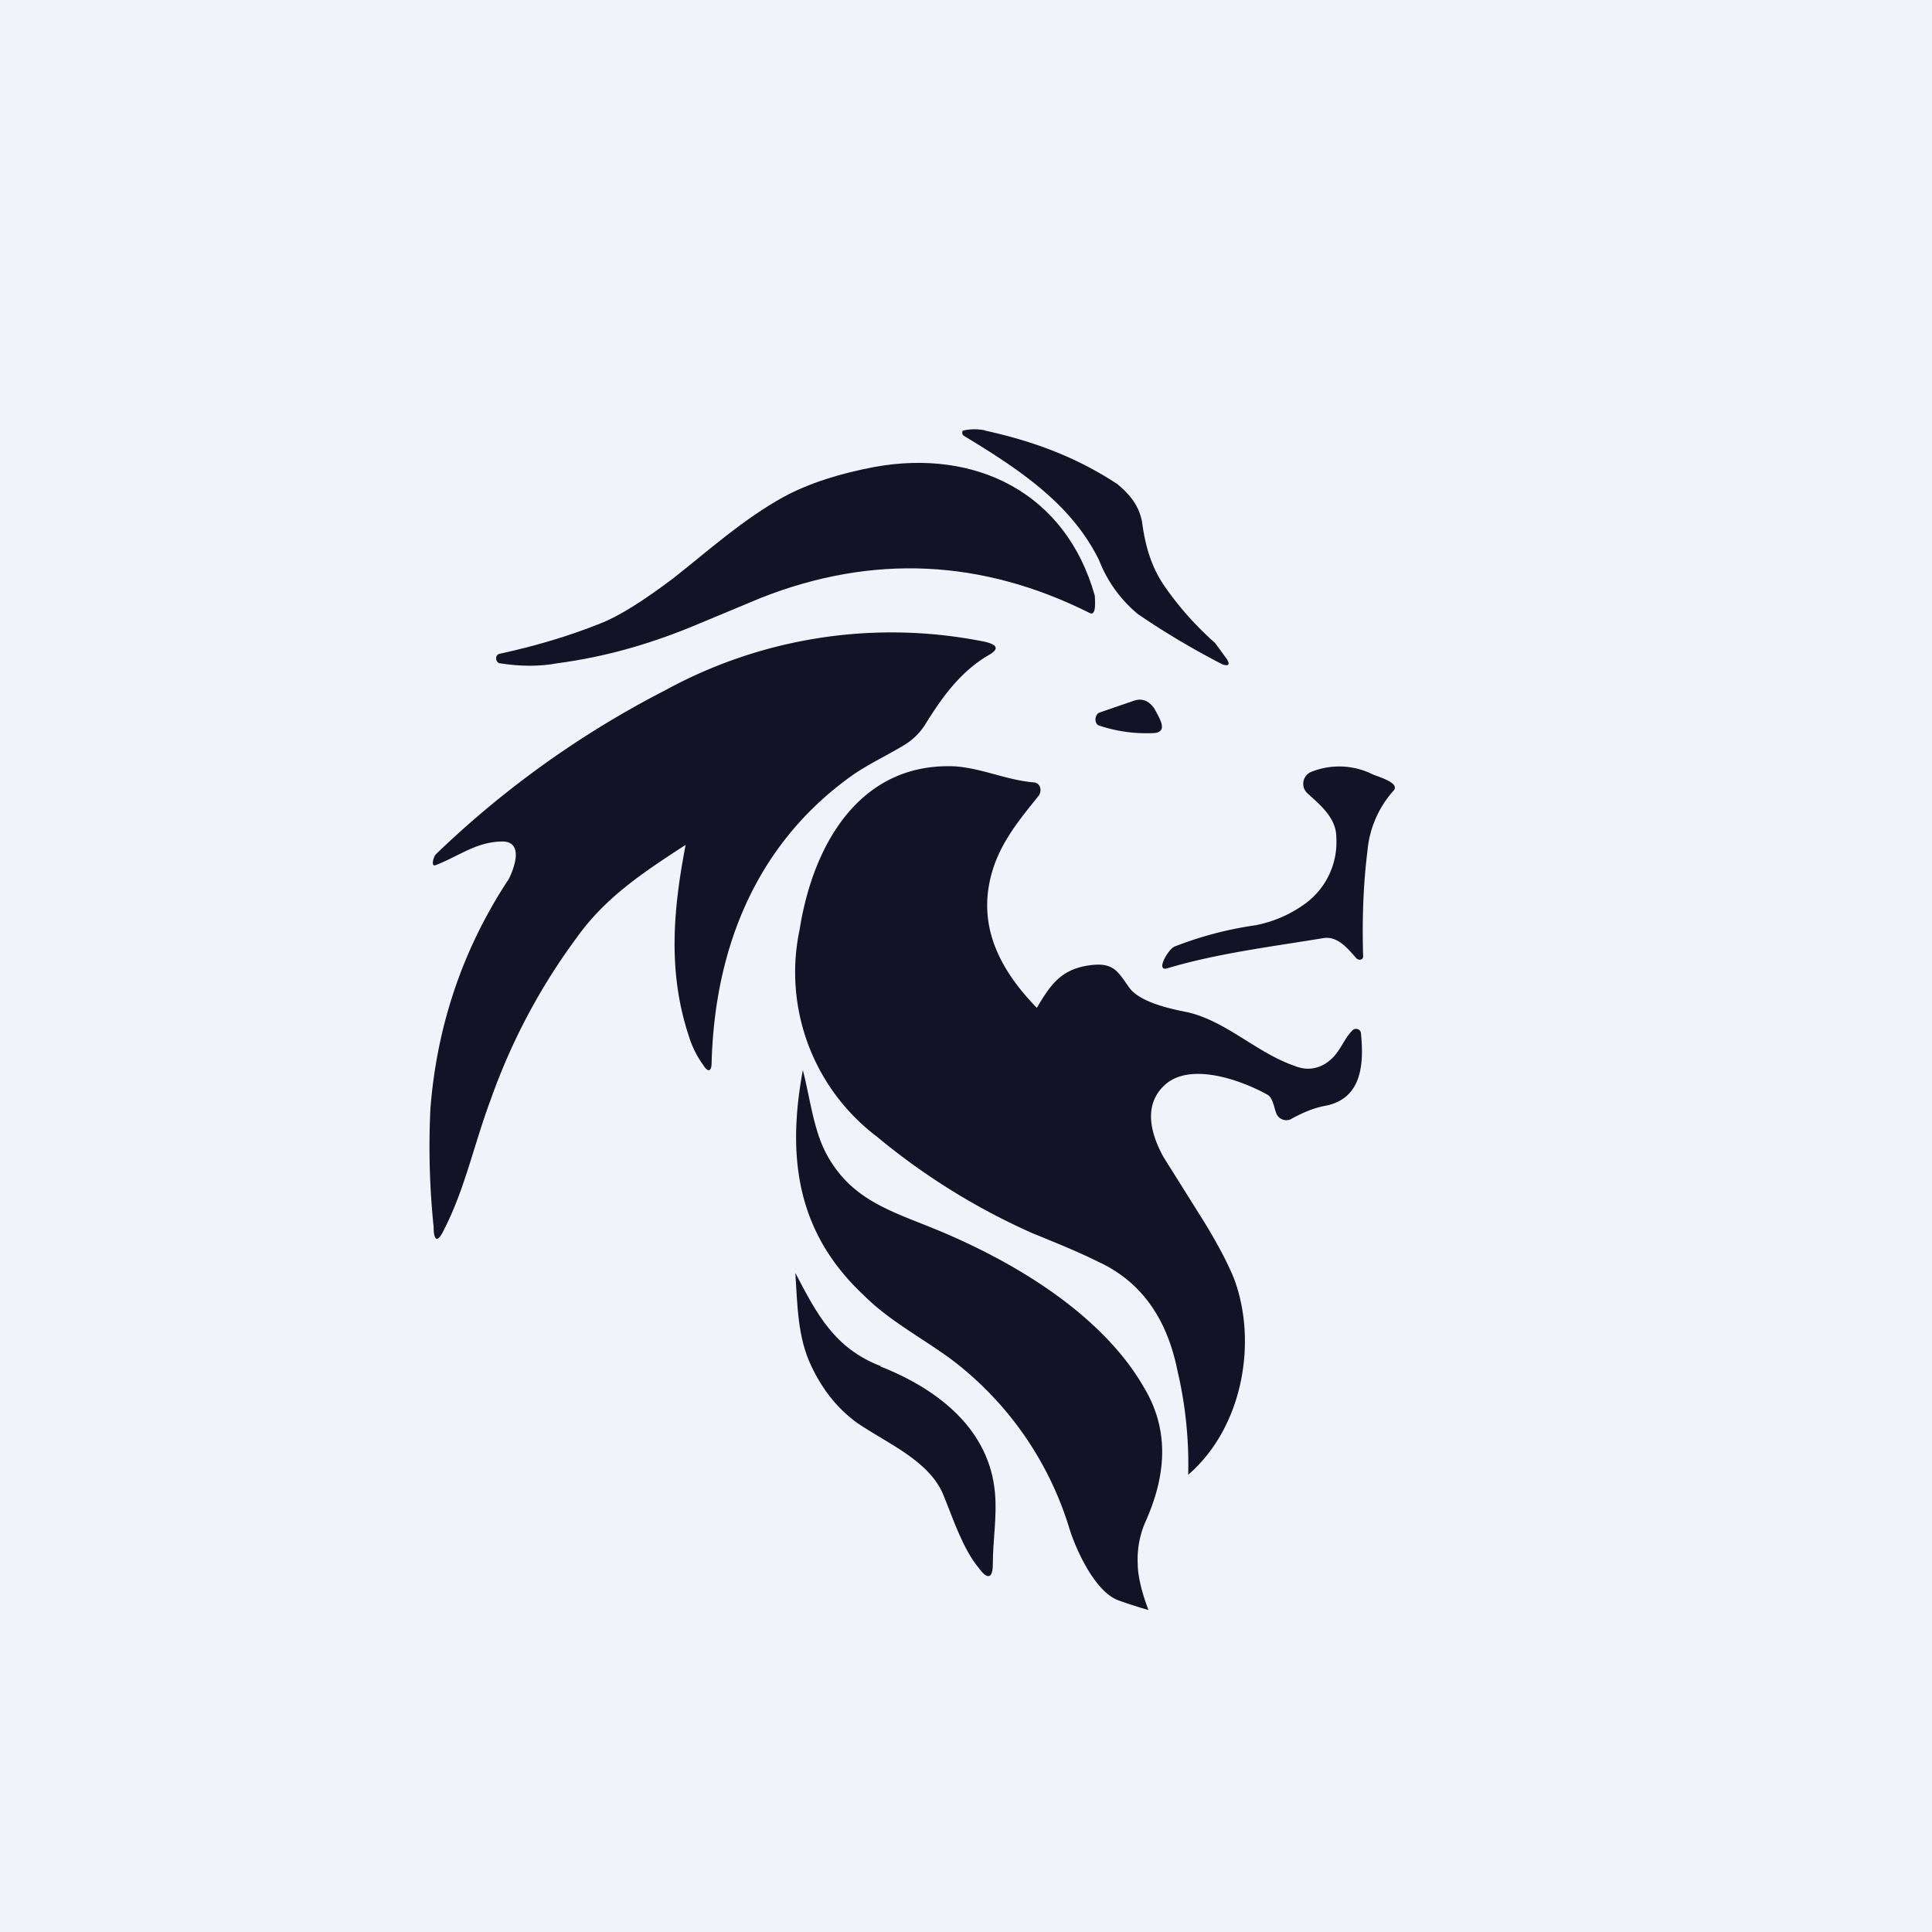
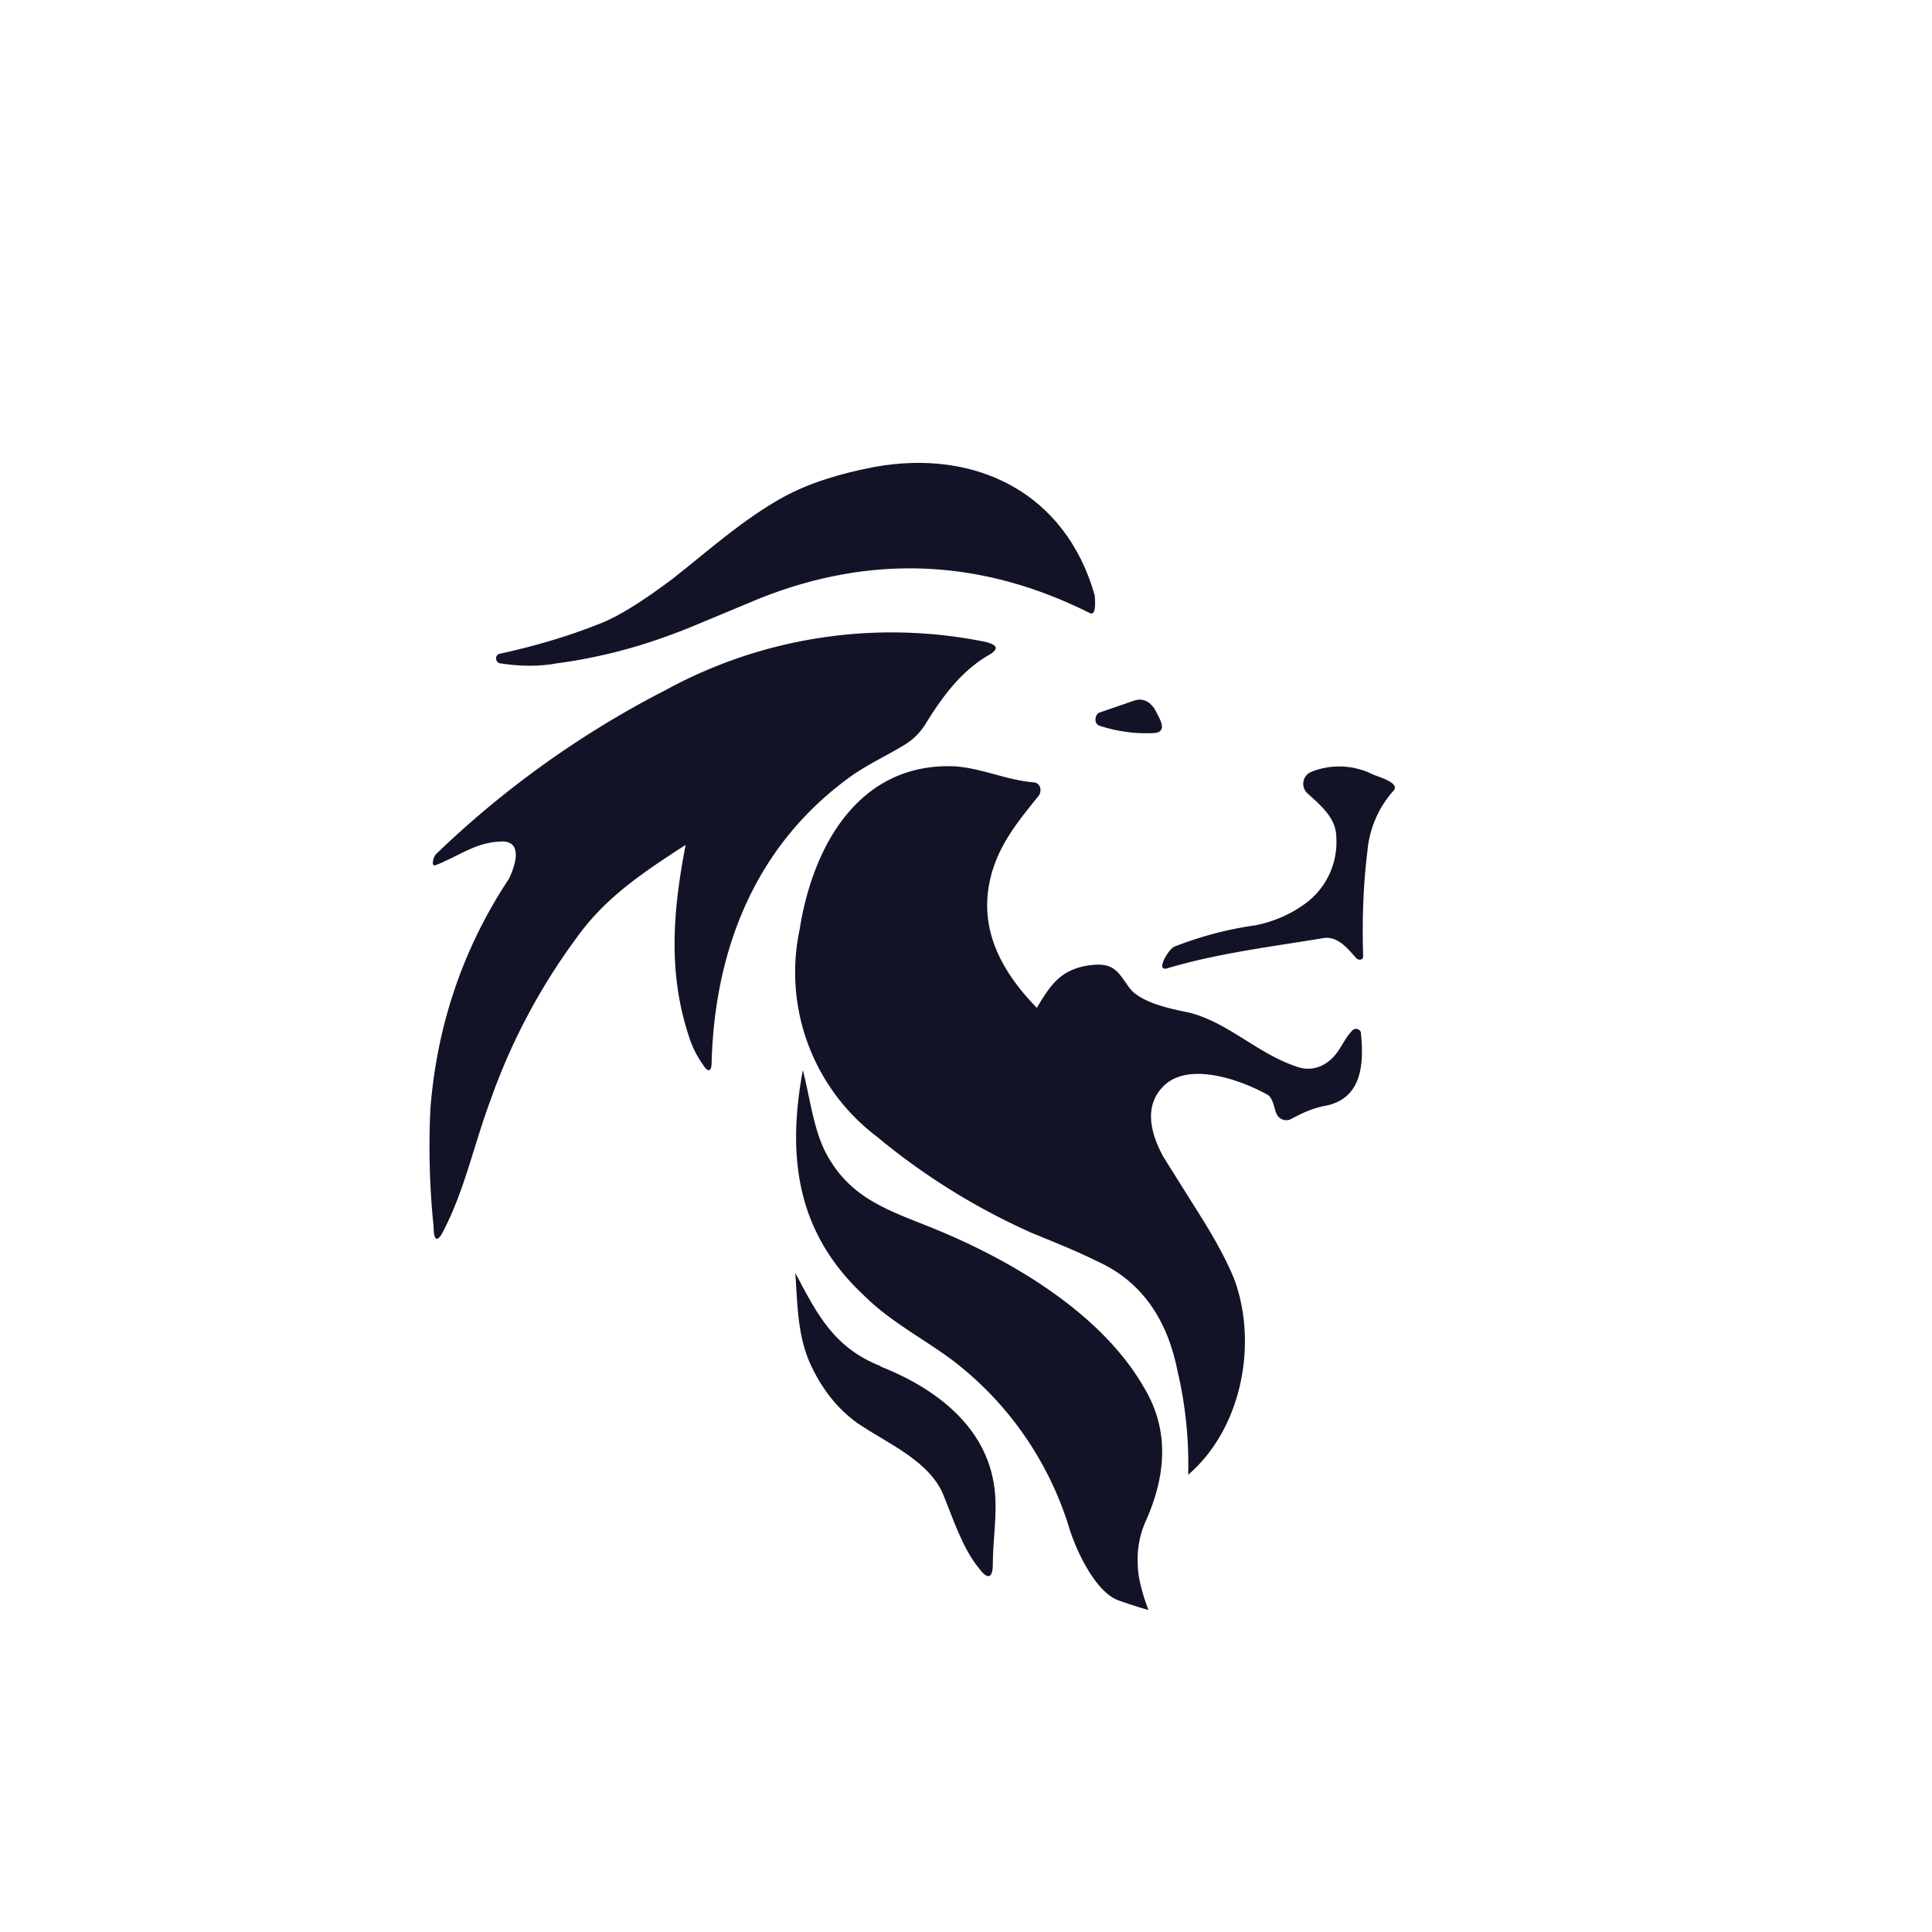
<svg xmlns="http://www.w3.org/2000/svg" width="18" height="18" viewBox="0 0 18 18">
-   <path fill="#F0F3FA" d="M0 0h18v18H0z" />
-   <path d="M9.17 4.01c.46.1.86.25 1.24.5.12.1.2.2.23.35.03.23.09.44.23.63.12.17.27.34.45.5l.11.15c.03.05.02.07-.04.05a7.26 7.26 0 0 1-.79-.47 1.23 1.23 0 0 1-.36-.5c-.26-.53-.75-.85-1.26-1.16-.02-.01-.02-.05 0-.05a.48.48 0 0 1 .2 0Z" fill="#121326" />
  <path d="M5.59 5.81c.18-.07.4-.21.68-.42.33-.26.65-.55 1.03-.76.24-.13.53-.22.85-.28.94-.17 1.78.24 2.05 1.2 0 .03.02.2-.05.16-1-.5-2.02-.55-3.06-.14l-.6.25c-.43.18-.85.3-1.3.36-.16.03-.34.03-.53 0-.04 0-.06-.08 0-.09.32-.07.63-.16.93-.28Z" fill="#121326" />
  <path d="M6.39 7.87c-.4.26-.75.49-1.02.87-.34.46-.61.97-.8 1.51-.15.4-.24.83-.43 1.2-.06.13-.1.12-.1-.02a7.28 7.28 0 0 1-.03-1.1c.06-.77.3-1.49.73-2.14.05-.1.14-.34-.05-.35-.25 0-.4.13-.63.22-.05.02-.02-.08 0-.1A9 9 0 0 1 6.2 6.43a4.39 4.39 0 0 1 2.98-.45c.12.03.13.07.02.13-.25.15-.42.38-.58.64a.6.6 0 0 1-.21.2c-.15.09-.3.16-.45.26-.9.63-1.3 1.6-1.33 2.69 0 .08-.03.1-.08.02a.91.91 0 0 1-.13-.26c-.2-.6-.15-1.18-.03-1.8ZM10.75 6.83a1.4 1.4 0 0 1-.51-.07c-.05-.02-.04-.1 0-.12l.32-.11c.08-.03.15 0 .2.08.04.08.13.21-.01.22ZM12.78 7.21c.03.02.28.08.2.16a.97.97 0 0 0-.24.56c-.04.32-.05.65-.04.98 0 .04-.05.04-.07.01-.08-.09-.17-.2-.3-.18-.48.08-.98.14-1.45.28-.12.04 0-.17.06-.2.23-.09.48-.16.76-.2.15-.03.3-.09.43-.18a.71.71 0 0 0 .32-.64c0-.18-.15-.3-.27-.41a.12.12 0 0 1 .04-.2.7.7 0 0 1 .56.02Z" fill="#121326" />
  <path d="M9.66 9.39c.13-.22.23-.37.52-.4.2-.02.24.07.34.21.1.14.39.2.54.23.36.08.65.38 1 .5.12.05.24.03.34-.06.09-.08.12-.19.2-.27.03-.03.08-.01.08.03.03.3 0 .6-.32.67-.12.02-.23.07-.34.13a.1.1 0 0 1-.13-.06c-.02-.05-.03-.14-.08-.17-.25-.14-.75-.32-.98-.07-.18.19-.1.45.01.65l.37.59c.13.21.23.4.29.55.22.6.07 1.39-.43 1.82a3.8 3.8 0 0 0-.1-.97c-.1-.5-.35-.84-.75-1.02-.18-.09-.38-.17-.6-.26a6.2 6.2 0 0 1-1.45-.9 1.92 1.92 0 0 1-.72-1.93c.13-.82.58-1.56 1.45-1.52.26.02.48.13.74.15.05.01.07.07.04.12-.16.2-.33.4-.42.66-.18.53.05.96.4 1.32Z" fill="#121326" />
  <path d="M8.66 11.43c.75.3 1.6.8 2 1.5.24.4.2.82.02 1.23a.87.87 0 0 0-.08.41c0 .13.05.3.1.43a4.1 4.1 0 0 1-.28-.09c-.22-.08-.4-.48-.46-.68a3.11 3.11 0 0 0-1.09-1.56c-.27-.2-.58-.36-.82-.6-.6-.56-.73-1.24-.57-2.1.07.27.1.57.23.8.22.39.55.5.95.66Z" fill="#121326" />
  <path d="M8.2 12.73c.56.22 1.02.6 1.07 1.18.02.22-.02.44-.02.66 0 .14-.05.15-.13.04-.15-.18-.24-.46-.33-.68-.13-.32-.52-.48-.8-.67-.18-.13-.32-.3-.43-.53-.13-.27-.13-.57-.15-.87.2.38.36.7.8.87Z" fill="#121326" />
</svg>